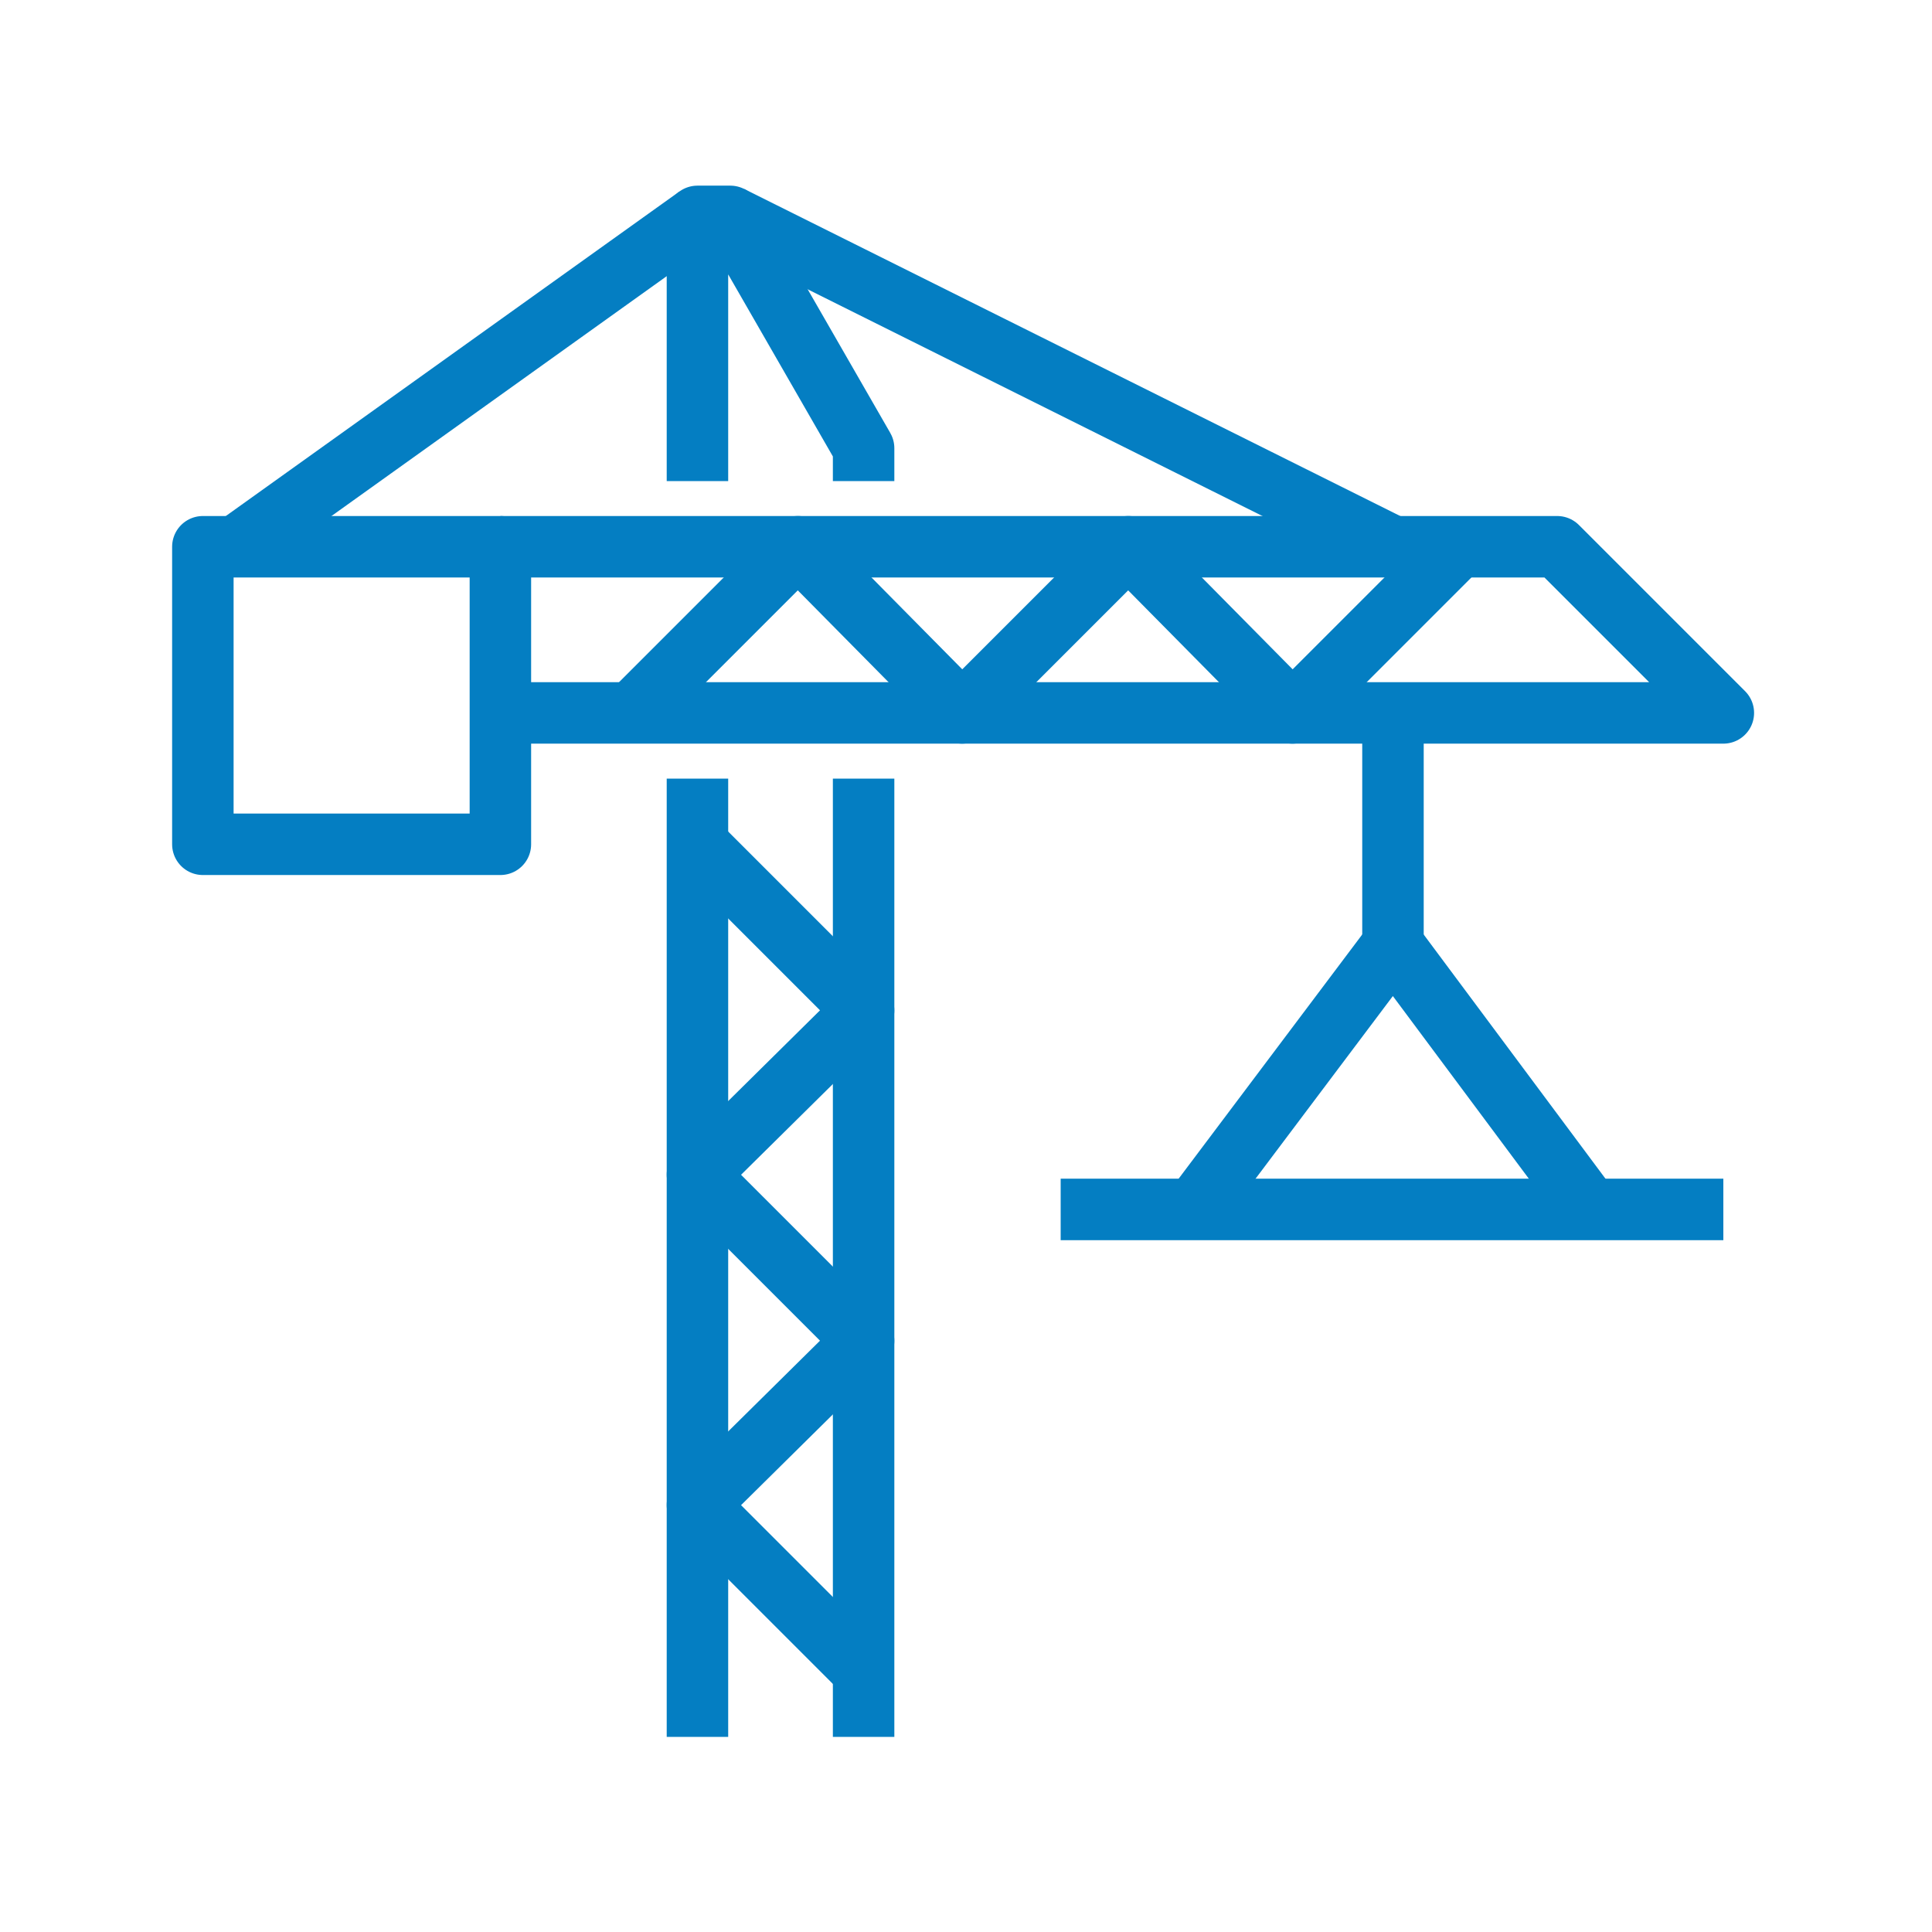
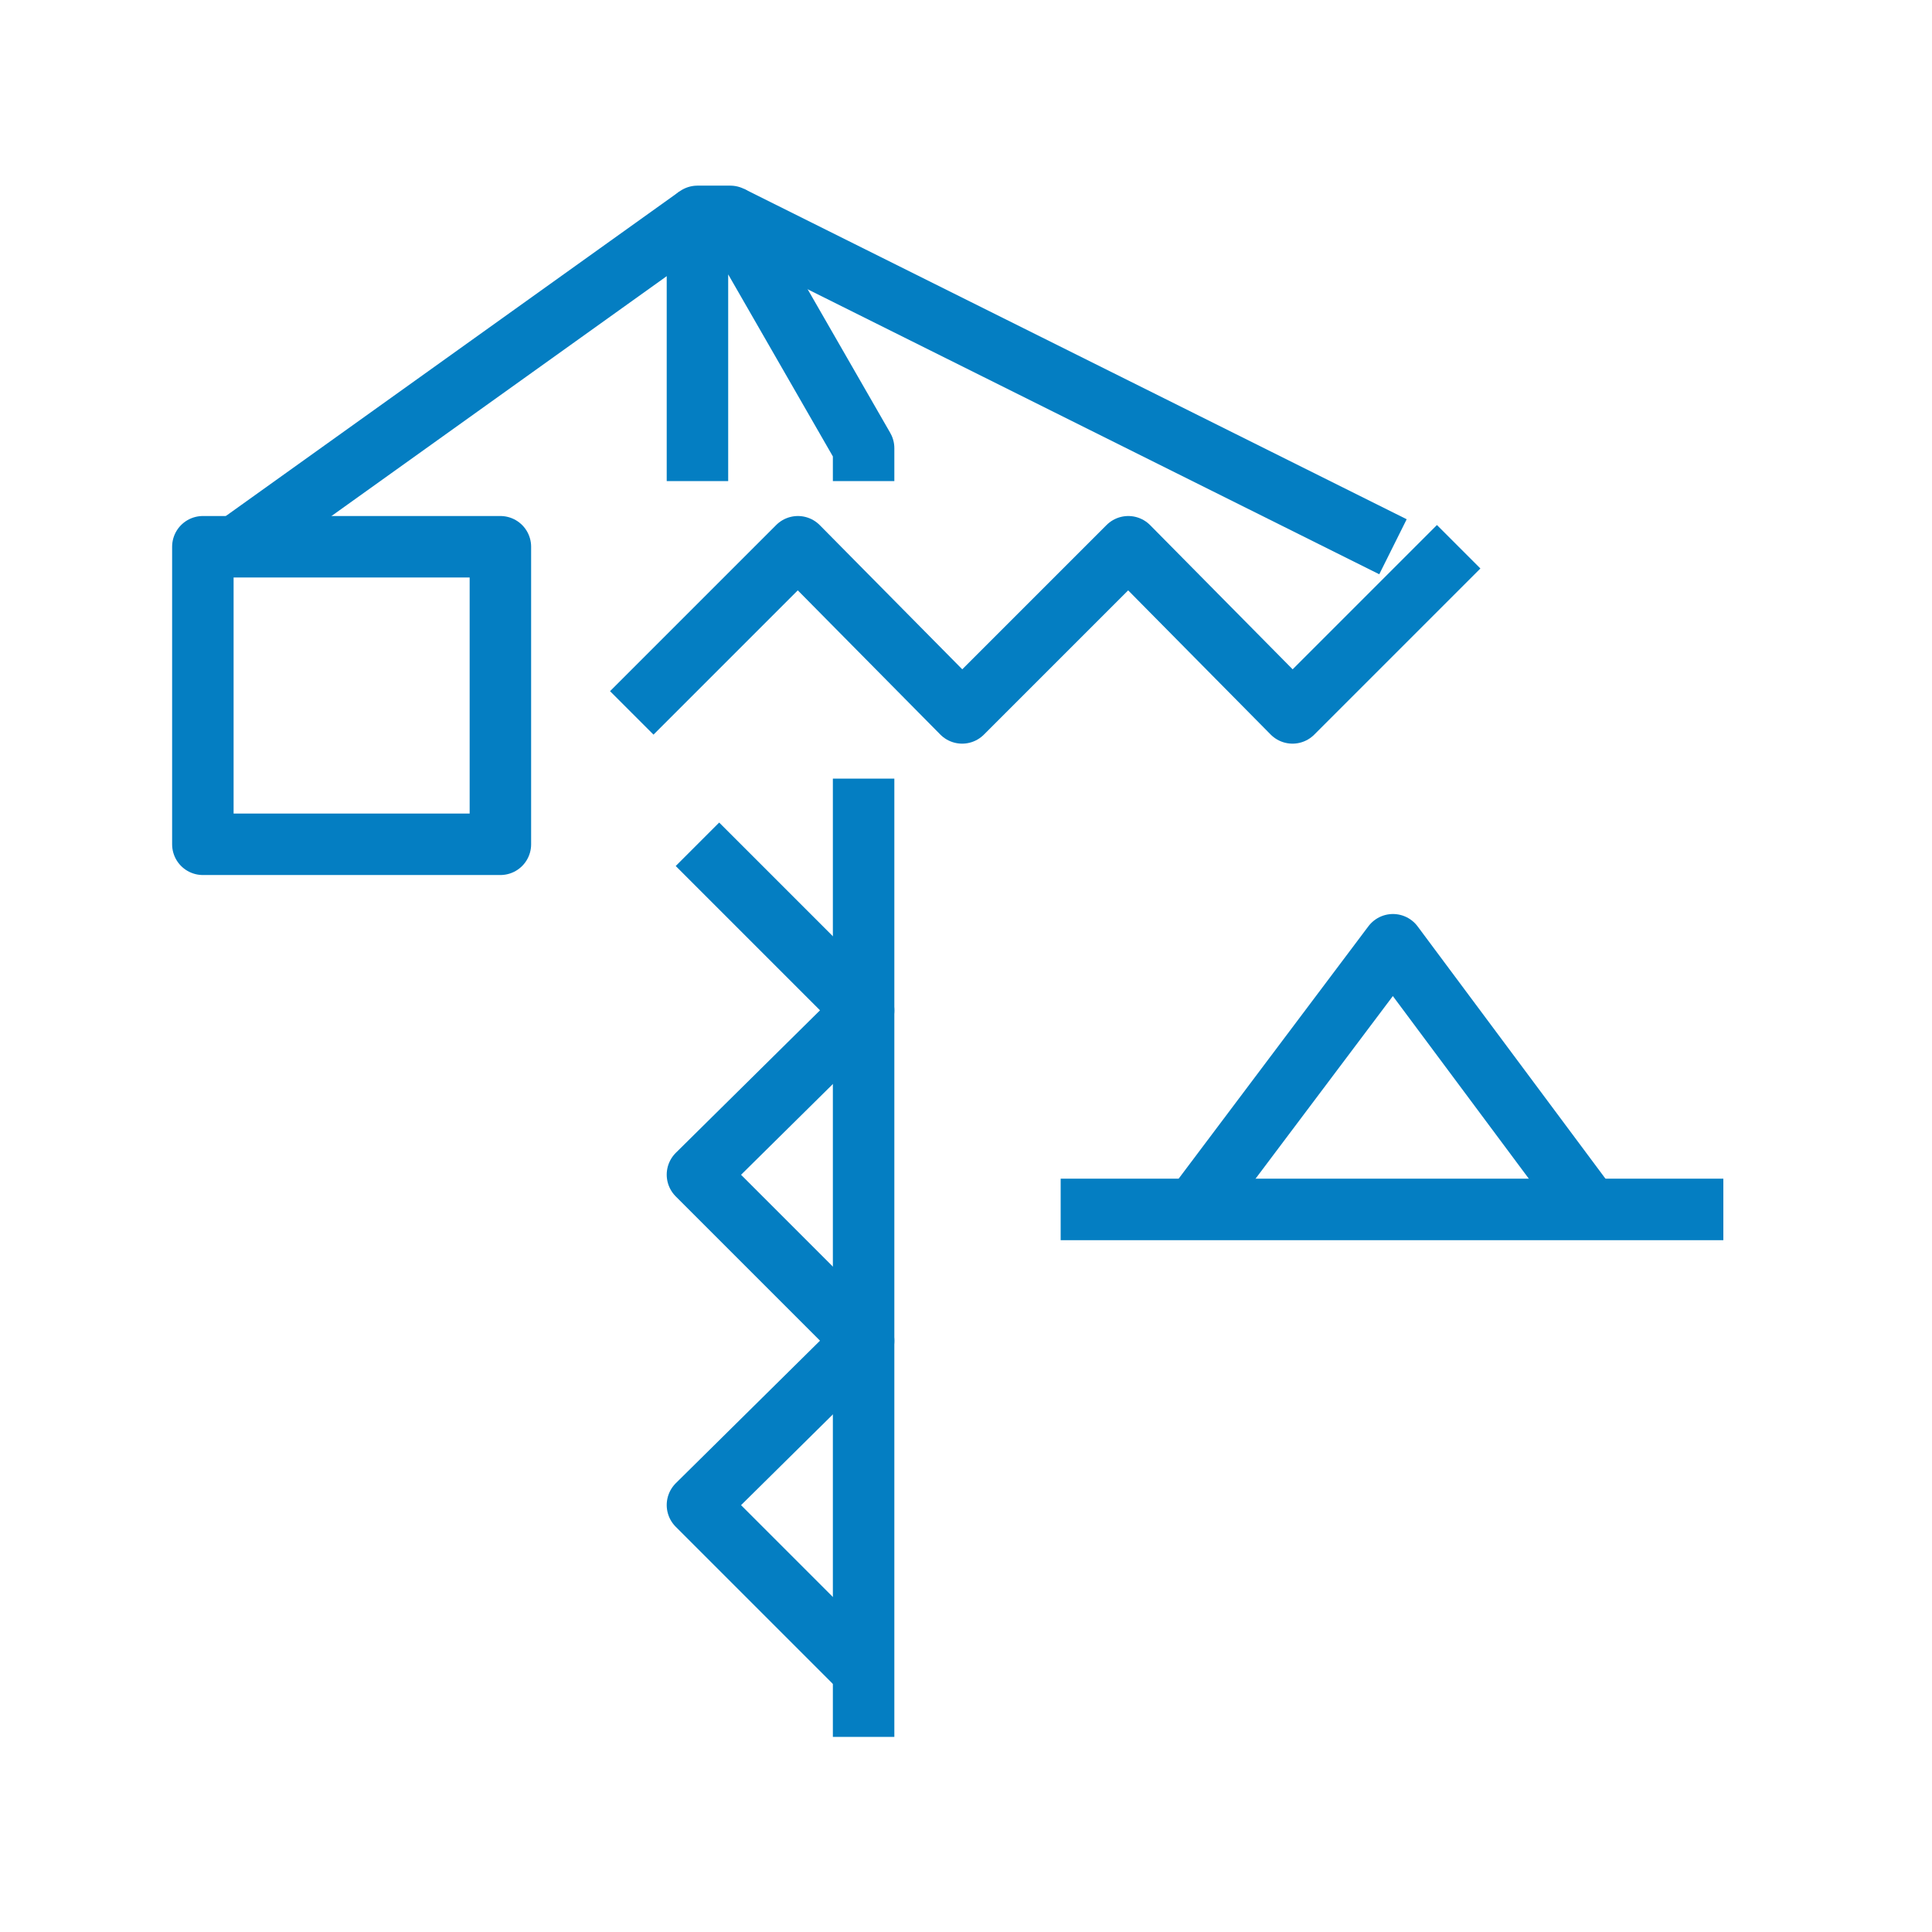
<svg xmlns="http://www.w3.org/2000/svg" id="Camada_1" x="0px" y="0px" viewBox="0 0 100 100" style="enable-background:new 0 0 100 100;" xml:space="preserve">
  <style type="text/css">	.st0{fill:none;stroke:#047EC2;stroke-width:3.182;stroke-linejoin:round;stroke-miterlimit:10;}</style>
  <g>
-     <polyline class="st0" points="25.9,36.9 89.2,36.9 80.6,28.3 25.9,28.3  " />
    <polyline class="st0" points="36.1,24.9 36.1,11.2 37.8,11.2 44.7,23.2 44.7,24.9  " />
-     <line class="st0" x1="72.1" y1="36.9" x2="72.1" y2="48.9" />
    <line class="st0" x1="54.9" y1="62.6" x2="89.2" y2="62.6" />
    <polyline class="st0" points="82.3,62.6 72.1,48.9 61.8,62.6  " />
    <polyline class="st0" points="75.5,28.3 66.9,36.9 58.4,28.3 49.8,36.9 41.3,28.3 32.7,36.9  " />
    <line class="st0" x1="37.8" y1="11.2" x2="72.1" y2="28.3" />
    <line class="st0" x1="36.1" y1="11.2" x2="12.2" y2="28.3" />
-     <line class="st0" x1="36.1" y1="40.3" x2="36.1" y2="89.9" />
    <line class="st0" x1="44.7" y1="40.3" x2="44.7" y2="89.9" />
    <polyline class="st0" points="36.1,43.7 44.7,52.3 36.1,60.8 44.7,69.4 36.1,77.9 44.7,86.5  " />
    <rect x="10.5" y="28.3" class="st0" width="15.4" height="15.4" />
  </g>
</svg>